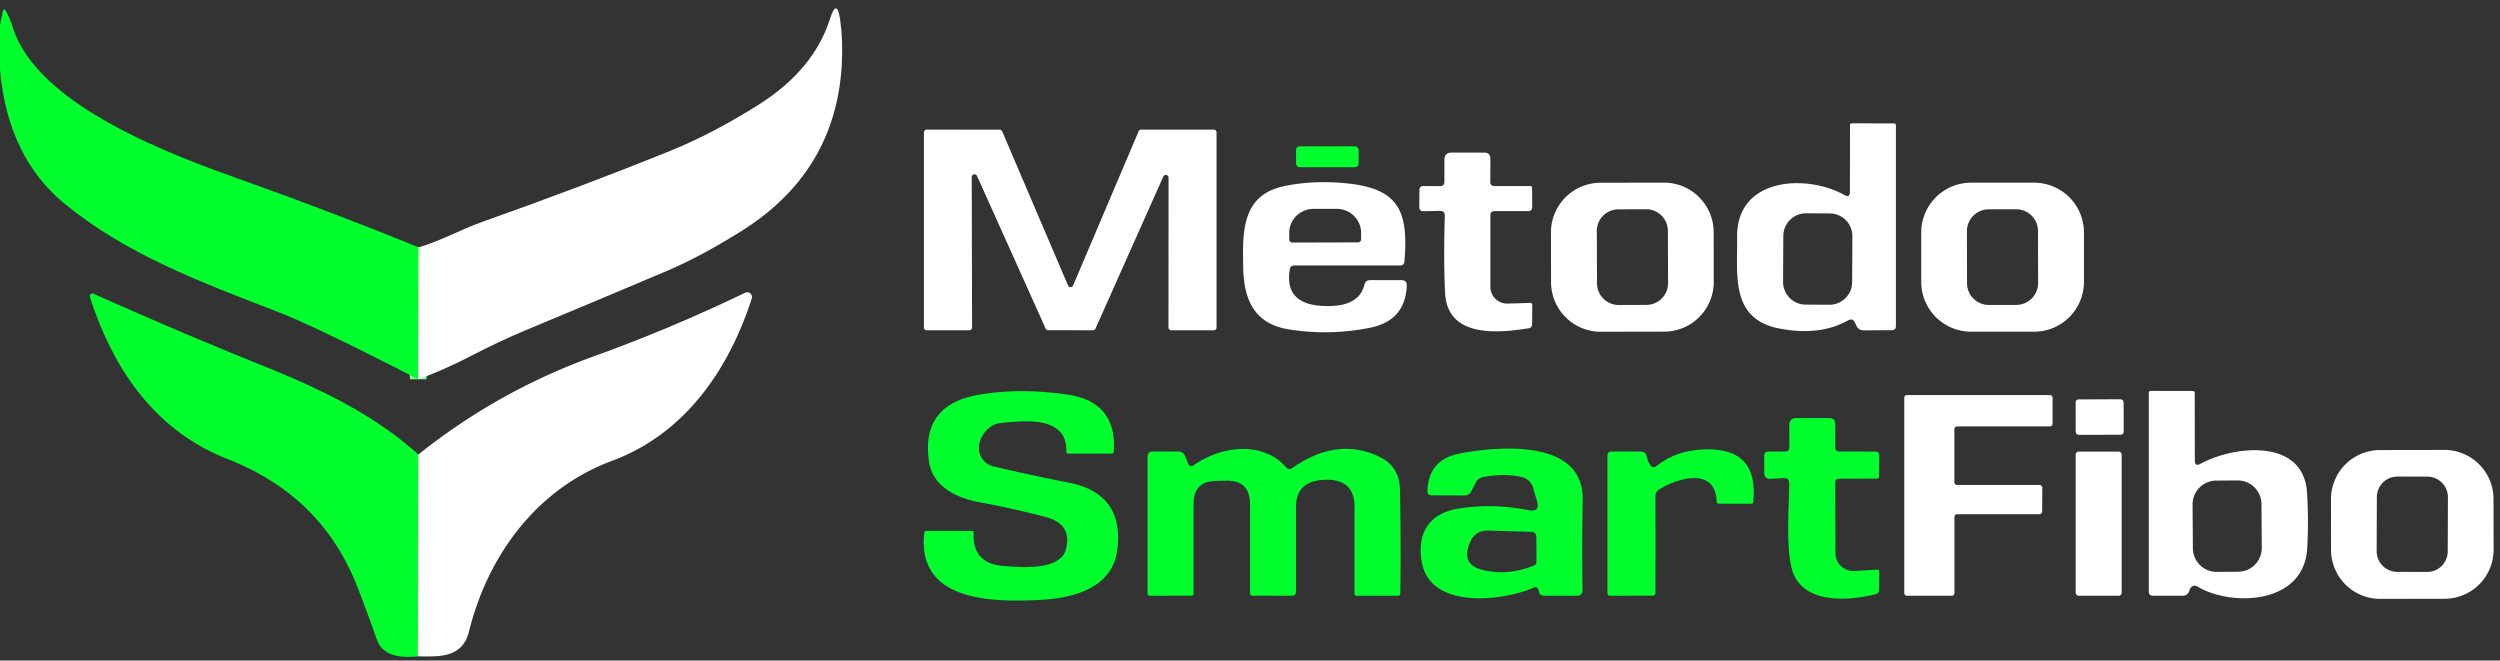
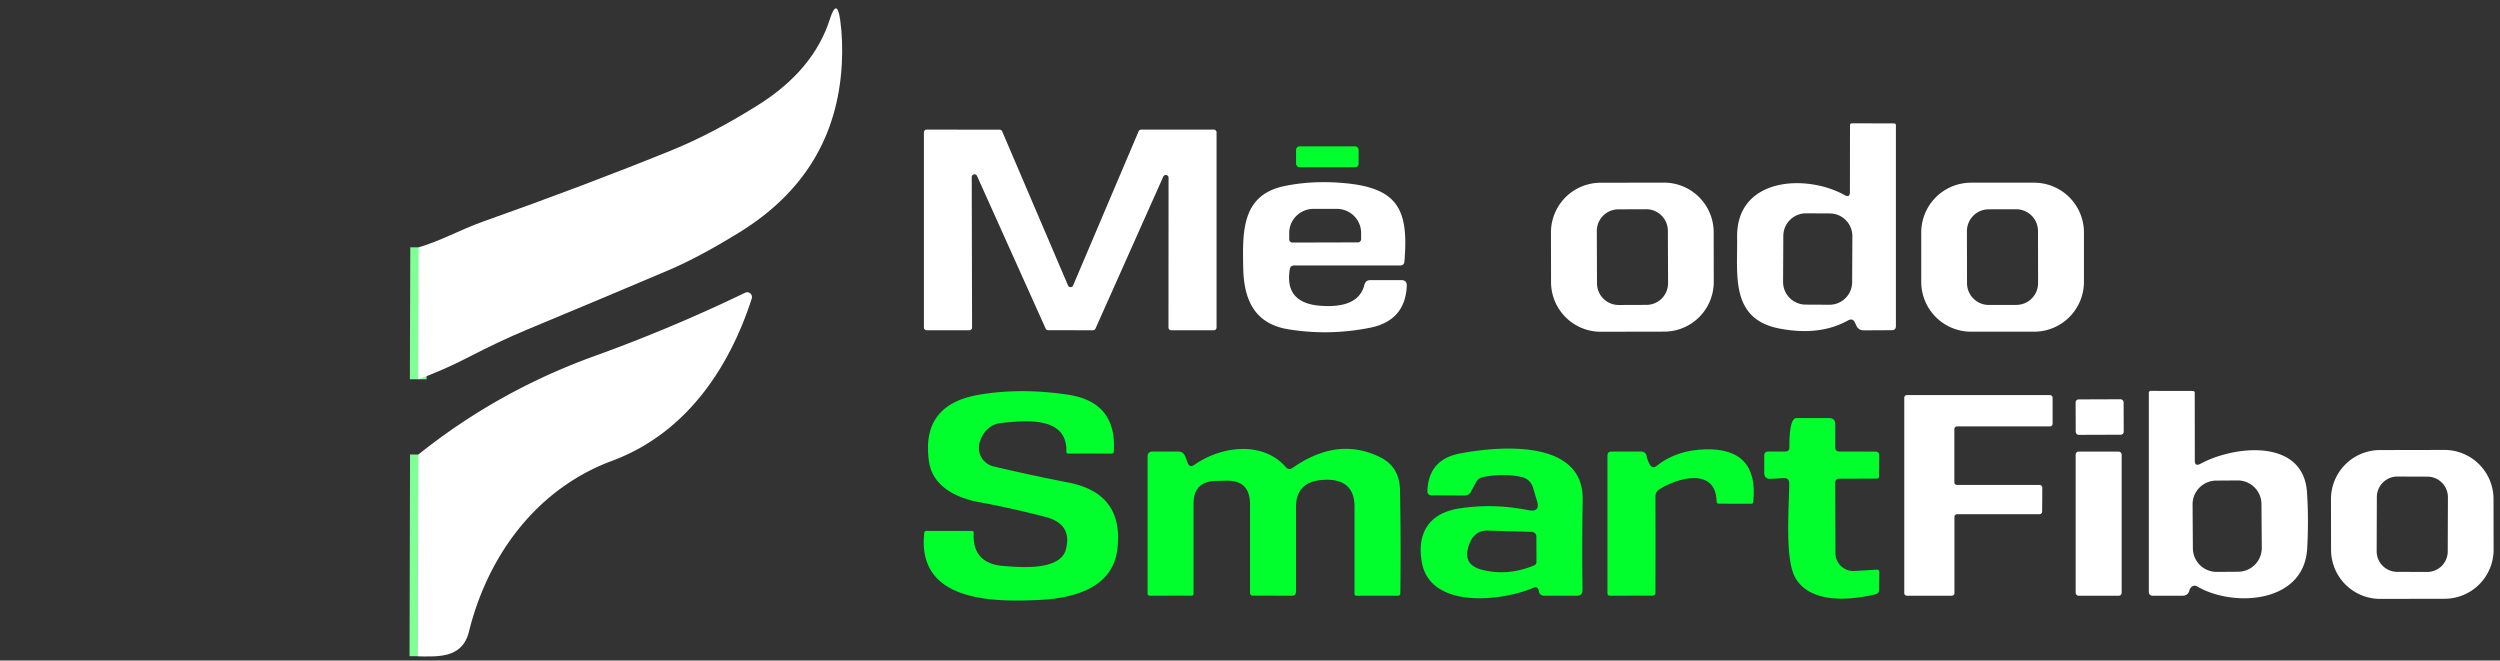
<svg xmlns="http://www.w3.org/2000/svg" viewBox="0.00 0.00 299.00 79.00">
  <rect x="0.00" y="0.00" width="299.00" height="79.00" fill="#333333" stroke="none" />
  <g stroke-width="2.00" fill="none" stroke-linecap="butt">
    <path stroke="#80ff96" d="  M 50.04 54.36  L 49.98 78.48" />
    <path stroke="#80ff96" d="  M 50.07 29.58  L 50.02 45.36" />
  </g>
-   <path fill="#00ff2d" d="  M 50.07 29.58  L 50.02 45.36  Q 37.81 39.07 33.22 37.30  C 23.68 33.62 15.14 30.40 7.80 24.43  Q 0.92 18.82 0.00 8.33  L 0.00 3.03  L 0.31 1.46  Q 0.44 0.81 0.75 1.40  Q 1.22 2.27 1.50 3.19  C 4.43 12.76 20.95 18.68 29.41 21.70  Q 39.80 25.40 50.07 29.58  Z" />
  <path fill="#ffffff" d="  M 50.02 45.36  L 50.07 29.58  C 52.69 28.82 55.11 27.45 57.69 26.53  Q 69.94 22.19 80.36 17.96  Q 85.24 15.97 90.69 12.55  Q 97.30 8.39 99.25 2.30  Q 100.10 -0.35 100.49 2.41  Q 100.83 4.84 100.68 7.68  Q 99.96 20.66 88.48 27.76  Q 83.68 30.73 79.97 32.31  Q 71.80 35.78 62.97 39.45  Q 59.76 40.79 56.13 42.67  Q 53.04 44.27 50.02 45.36  Z" />
  <path fill="#ffffff" d="  M 221.25 22.96  L 221.26 15.00  Q 221.26 14.75 221.50 14.75  L 226.50 14.76  Q 226.75 14.76 226.75 15.00  L 226.75 39.00  Q 226.75 39.49 226.25 39.49  L 222.91 39.51  Q 222.27 39.51 222.01 38.92  L 221.86 38.60  Q 221.60 38.01 221.03 38.32  Q 217.65 40.21 212.85 39.30  C 206.88 38.17 207.83 32.81 207.76 28.37  C 207.65 21.24 215.98 20.76 220.61 23.33  Q 221.25 23.69 221.25 22.96  Z  M 221.544 28.252  A 2.71 2.71 0.0 0 0 218.849 25.527  L 216.009 25.513  A 2.71 2.71 0.0 0 0 213.285 28.208  L 213.256 33.708  A 2.71 2.71 0.0 0 0 215.951 36.432  L 218.791 36.447  A 2.71 2.71 0.0 0 0 221.516 33.752  L 221.544 28.252  Z" />
  <path fill="#ffffff" d="  M 115.93 39.50  L 110.83 39.50  A 0.33 0.33 0.0 0 1 110.50 39.17  L 110.50 15.83  A 0.33 0.33 0.0 0 1 110.83 15.50  L 119.55 15.51  A 0.33 0.33 0.0 0 1 119.86 15.71  L 127.74 34.15  A 0.33 0.33 0.0 0 0 128.34 34.15  L 136.18 15.70  A 0.33 0.33 0.0 0 1 136.49 15.50  L 145.17 15.50  A 0.33 0.33 0.0 0 1 145.50 15.83  L 145.50 39.17  A 0.33 0.33 0.0 0 1 145.17 39.50  L 140.08 39.50  A 0.33 0.33 0.0 0 1 139.75 39.17  L 139.76 21.25  A 0.33 0.33 0.0 0 0 139.13 21.12  L 131.02 39.30  A 0.33 0.33 0.0 0 1 130.72 39.50  L 125.36 39.49  A 0.33 0.33 0.0 0 1 125.06 39.30  L 116.85 21.04  A 0.33 0.33 0.0 0 0 116.22 21.18  L 116.26 39.17  A 0.33 0.33 0.0 0 1 115.93 39.50  Z" />
  <rect fill="#00ff2d" x="155.01" y="17.50" width="7.48" height="2.50" rx="0.41" />
-   <path fill="#ffffff" d="  M 178.25 25.75  L 178.25 34.31  A 2.01 2.00 -0.7 0 0 180.31 36.31  L 182.99 36.23  Q 183.26 36.22 183.26 36.49  L 183.24 38.81  A 0.47 0.46 86.3 0 1 182.85 39.26  C 179.06 39.86 173.08 40.40 172.83 35.00  Q 172.64 30.91 172.80 25.82  Q 172.82 25.21 172.21 25.22  L 170.26 25.26  Q 169.75 25.27 169.75 24.76  L 169.76 22.75  Q 169.76 22.25 170.25 22.25  L 172.24 22.26  Q 172.75 22.26 172.75 21.75  L 172.75 19.13  Q 172.75 18.25 173.63 18.25  L 177.50 18.25  Q 178.25 18.25 178.25 19.00  L 178.24 21.75  Q 178.24 22.25 178.75 22.25  L 183.00 22.25  Q 183.24 22.25 183.24 22.50  L 183.25 24.75  Q 183.25 25.25 182.75 25.25  L 178.75 25.25  Q 178.25 25.25 178.25 25.75  Z" />
  <path fill="#ffffff" d="  M 154.26 32.20  Q 153.59 36.24 157.92 36.57  Q 162.47 36.91 163.18 34.07  Q 163.32 33.50 163.91 33.50  L 167.59 33.50  Q 168.28 33.50 168.25 34.20  Q 168.06 38.36 163.85 39.20  Q 158.93 40.18 154.06 39.38  C 150.03 38.71 148.76 35.84 148.69 32.04  C 148.62 27.90 148.42 23.39 153.50 22.28  Q 156.92 21.54 160.88 21.91  C 167.26 22.51 168.48 25.15 167.97 31.27  Q 167.93 31.75 167.45 31.75  L 154.79 31.75  Q 154.34 31.75 154.26 32.20  Z  M 154.57 29.01  L 162.41 28.99  A 0.38 0.38 0.0 0 0 162.79 28.61  L 162.79 27.85  A 2.91 2.88 -0.1 0 0 159.88 24.98  L 157.10 24.98  A 2.91 2.88 -0.1 0 0 154.19 27.87  L 154.19 28.63  A 0.38 0.38 0.0 0 0 154.57 29.01  Z" />
  <path fill="#ffffff" d="  M 204.965 33.713  A 5.94 5.94 0.0 0 1 199.036 39.663  L 191.456 39.677  A 5.94 5.94 0.0 0 1 185.505 33.747  L 185.495 27.807  A 5.94 5.94 0.0 0 1 191.424 21.857  L 199.004 21.843  A 5.94 5.94 0.0 0 1 204.955 27.773  L 204.965 33.713  Z  M 199.479 27.605  A 2.59 2.59 0.0 0 0 196.88 25.024  L 193.56 25.036  A 2.59 2.59 0.0 0 0 190.979 27.635  L 191.001 33.895  A 2.59 2.59 0.0 0 0 193.6 36.476  L 196.92 36.464  A 2.59 2.59 0.0 0 0 199.501 33.865  L 199.479 27.605  Z" />
  <path fill="#ffffff" d="  M 249.24 33.71  A 5.96 5.96 0.0 0 1 243.28 39.67  L 235.74 39.67  A 5.96 5.96 0.0 0 1 229.78 33.71  L 229.78 27.81  A 5.96 5.96 0.0 0 1 235.74 21.85  L 243.28 21.85  A 5.96 5.96 0.0 0 1 249.24 27.81  L 249.24 33.71  Z  M 243.745 27.633  A 2.61 2.61 0.0 0 0 241.13 25.027  L 237.85 25.033  A 2.61 2.61 0.0 0 0 235.245 27.647  L 235.255 33.867  A 2.61 2.61 0.0 0 0 237.87 36.473  L 241.15 36.467  A 2.61 2.61 0.0 0 0 243.755 33.853  L 243.745 27.633  Z" />
-   <path fill="#00ff2d" d="  M 50.04 54.36  L 49.98 78.48  Q 45.94 78.97 45.06 76.46  Q 43.93 73.25 42.78 70.29  C 39.84 62.74 34.63 57.81 27.19 54.89  Q 15.53 50.30 10.75 35.52  A 0.32 0.32 0.0 0 1 11.19 35.13  Q 21.45 39.72 31.17 43.63  C 37.79 46.30 44.49 49.36 50.04 54.36  Z" />
  <path fill="#ffffff" d="  M 49.98 78.48  L 50.04 54.36  Q 59.55 46.75 71.14 42.57  Q 80.26 39.28 89.12 35.01  A 0.58 0.57 86.4 0 1 89.91 35.71  C 87.10 44.38 81.81 51.92 73.19 55.12  C 64.30 58.42 58.39 66.27 56.09 75.53  C 55.31 78.69 52.54 78.56 49.98 78.48  Z" />
  <path fill="#00ff2d" d="  M 127.48 65.71  Q 128.28 62.67 125.05 61.83  Q 120.99 60.77 117.11 60.06  C 114.46 59.58 111.54 58.21 111.11 55.22  Q 110.11 48.42 117.04 47.22  Q 122.05 46.35 127.76 47.21  Q 133.60 48.10 133.21 54.01  Q 133.20 54.25 132.96 54.25  L 127.76 54.25  Q 127.54 54.25 127.54 54.03  C 127.67 49.70 122.55 50.31 119.72 50.59  C 118.37 50.72 117.39 51.85 117.13 53.08  A 2.27 2.27 0.0 0 0 118.82 55.78  Q 123.15 56.81 127.77 57.71  Q 134.48 59.01 133.63 65.75  C 133.05 70.34 128.38 71.55 124.36 71.75  C 118.55 72.04 109.65 71.92 110.54 63.74  Q 110.57 63.50 110.80 63.50  L 116.23 63.50  Q 116.46 63.50 116.45 63.73  Q 116.27 67.40 120.01 67.69  C 121.92 67.84 126.80 68.31 127.48 65.71  Z" />
  <path fill="#ffffff" d="  M 263.17 55.47  C 267.27 53.25 275.52 52.41 275.92 58.92  Q 276.13 62.25 275.94 65.59  C 275.58 72.21 267.06 72.64 262.82 70.16  Q 262.36 69.89 262.01 70.30  Q 261.90 70.43 261.86 70.60  Q 261.69 71.25 261.01 71.25  L 257.50 71.25  Q 257.00 71.25 257.00 70.75  L 257.00 47.00  Q 257.00 46.75 257.25 46.75  L 262.25 46.76  Q 262.49 46.76 262.49 47.00  L 262.50 55.08  Q 262.50 55.83 263.17 55.47  Z  M 270.472 60.281  A 2.84 2.84 0.0 0 0 267.612 57.461  L 265.052 57.479  A 2.84 2.84 0.0 0 0 262.232 60.339  L 262.268 65.579  A 2.84 2.84 0.0 0 0 265.128 68.399  L 267.688 68.381  A 2.84 2.84 0.0 0 0 270.508 65.521  L 270.472 60.281  Z" />
  <path fill="#ffffff" d="  M 233.75 61.82  L 233.75 70.93  A 0.32 0.32 0.0 0 1 233.43 71.25  L 228.07 71.25  A 0.32 0.32 0.0 0 1 227.75 70.93  L 227.75 47.57  A 0.32 0.32 0.0 0 1 228.07 47.25  L 245.17 47.25  A 0.32 0.32 0.0 0 1 245.49 47.57  L 245.49 50.68  A 0.32 0.32 0.0 0 1 245.17 51.00  L 234.06 51.00  A 0.32 0.32 0.0 0 0 233.74 51.32  L 233.74 57.68  A 0.32 0.32 0.0 0 0 234.06 58.00  L 243.94 58.00  A 0.32 0.32 0.0 0 1 244.26 58.32  L 244.24 61.18  A 0.32 0.32 0.0 0 1 243.92 61.50  L 234.07 61.50  A 0.32 0.32 0.0 0 0 233.75 61.82  Z" />
  <rect fill="#ffffff" x="-2.87" y="-2.12" transform="translate(251.12,49.88) rotate(-0.2)" width="5.74" height="4.24" rx="0.35" />
-   <path fill="#00ff2d" d="  M 214.01 53.50  L 214.00 50.88  Q 213.99 50.00 214.87 50.00  L 218.75 50.00  Q 219.50 50.00 219.50 50.75  L 219.49 53.49  Q 219.49 54.00 219.99 54.00  L 224.26 54.01  Q 224.77 54.01 224.76 54.51  L 224.73 57.01  Q 224.72 57.24 224.49 57.24  L 219.99 57.25  Q 219.49 57.25 219.49 57.76  L 219.52 66.16  A 2.14 2.14 0.0 0 0 221.78 68.29  L 224.45 68.13  Q 224.77 68.11 224.77 68.44  L 224.74 70.53  Q 224.73 70.98 224.30 71.08  C 221.34 71.79 216.56 72.25 214.74 69.13  C 213.43 66.91 213.98 60.68 213.99 57.82  Q 213.99 57.14 213.31 57.18  L 211.79 57.27  Q 211.01 57.32 211.00 56.53  L 211.00 54.50  Q 211.00 54.00 211.50 54.00  L 213.50 54.00  Q 214.01 54.01 214.01 53.50  Z" />
+   <path fill="#00ff2d" d="  M 214.01 53.50  Q 213.99 50.00 214.87 50.00  L 218.75 50.00  Q 219.50 50.00 219.50 50.75  L 219.49 53.49  Q 219.49 54.00 219.99 54.00  L 224.26 54.01  Q 224.77 54.01 224.76 54.51  L 224.73 57.01  Q 224.72 57.24 224.49 57.24  L 219.99 57.25  Q 219.49 57.25 219.49 57.76  L 219.52 66.16  A 2.14 2.14 0.0 0 0 221.78 68.29  L 224.45 68.13  Q 224.77 68.11 224.77 68.44  L 224.74 70.53  Q 224.73 70.98 224.30 71.08  C 221.34 71.79 216.56 72.25 214.74 69.13  C 213.43 66.91 213.98 60.68 213.99 57.82  Q 213.99 57.14 213.31 57.18  L 211.79 57.27  Q 211.01 57.32 211.00 56.53  L 211.00 54.50  Q 211.00 54.00 211.50 54.00  L 213.50 54.00  Q 214.01 54.01 214.01 53.50  Z" />
  <path fill="#00ff2d" d="  M 142.75 60.24  L 142.75 71.00  Q 142.75 71.24 142.50 71.24  L 137.50 71.25  A 0.25 0.25 0.0 0 1 137.25 71.00  L 137.25 54.62  Q 137.25 54.00 137.87 54.00  L 140.87 54.00  Q 141.53 54.00 141.76 54.61  L 142.05 55.36  Q 142.29 55.97 142.83 55.60  C 146.04 53.35 150.99 52.69 153.78 55.86  Q 154.15 56.27 154.59 55.96  Q 160.02 52.16 165.10 54.70  Q 167.39 55.84 167.44 58.62  Q 167.56 64.78 167.48 70.96  Q 167.47 71.25 167.19 71.25  L 162.25 71.25  Q 162.00 71.25 162.00 71.00  L 162.00 60.60  Q 162.00 57.47 158.87 57.38  Q 158.36 57.37 157.85 57.43  Q 155.00 57.77 155.00 60.65  L 155.00 70.75  Q 155.00 71.25 154.50 71.25  L 149.87 71.24  Q 149.50 71.24 149.50 70.87  L 149.50 60.28  Q 149.50 57.44 146.66 57.49  Q 145.76 57.51 145.41 57.52  Q 142.75 57.57 142.75 60.24  Z" />
  <path fill="#00ff2d" d="  M 182.84 61.02  Q 184.23 61.28 183.83 59.93  L 183.37 58.39  Q 183.04 57.27 181.90 57.03  Q 179.77 56.58 177.32 57.07  A 1.15 1.13 7.9 0 0 176.55 57.64  L 175.92 58.82  Q 175.68 59.26 175.17 59.26  L 171.25 59.24  Q 170.70 59.24 170.72 58.69  Q 170.86 54.94 174.63 54.23  C 179.37 53.33 189.41 52.50 189.29 59.76  Q 189.20 65.23 189.27 70.55  Q 189.28 71.25 188.58 71.25  L 184.70 71.25  Q 184.11 71.25 184.04 70.66  Q 184.02 70.47 183.87 70.33  Q 183.70 70.16 183.48 70.26  C 179.81 71.89 171.07 72.95 170.05 67.25  C 169.42 63.70 170.97 61.34 174.58 60.80  C 177.50 60.37 180.03 60.48 182.84 61.02  Z  M 183.49 67.62  A 0.43 0.43 0.0 0 0 183.76 67.22  L 183.75 64.18  A 0.57 0.57 0.0 0 0 183.19 63.61  L 177.98 63.46  Q 176.45 63.42 175.83 64.83  Q 174.68 67.47 177.20 68.13  Q 180.29 68.94 183.49 67.62  Z" />
  <path fill="#00ff2d" d="  M 198.13 55.72  Q 200.48 53.84 203.93 53.74  Q 210.37 53.56 209.69 60.03  Q 209.67 60.25 209.46 60.25  L 205.57 60.24  Q 205.31 60.24 205.31 59.99  C 205.21 55.78 200.53 57.18 198.42 58.55  Q 197.99 58.83 197.99 59.34  Q 198.01 65.35 197.99 70.90  Q 197.99 71.24 197.64 71.24  Q 197.62 71.24 192.56 71.25  Q 192.25 71.25 192.25 70.94  L 192.25 54.50  Q 192.25 54.00 192.75 54.00  L 196.24 54.00  Q 196.84 54.00 196.95 54.59  Q 197.06 55.14 197.35 55.60  Q 197.67 56.09 198.13 55.72  Z" />
  <path fill="#ffffff" d="  M 298.235 65.733  A 5.87 5.87 0.0 0 1 292.375 71.613  L 284.675 71.627  A 5.87 5.87 0.0 0 1 278.795 65.767  L 278.785 59.707  A 5.87 5.87 0.0 0 1 284.644 53.827  L 292.344 53.813  A 5.87 5.87 0.0 0 1 298.225 59.673  L 298.235 65.733  Z  M 292.771 59.475  A 2.46 2.46 0.0 0 0 290.32 57.006  L 286.74 56.994  A 2.46 2.46 0.0 0 0 284.271 59.445  L 284.249 65.925  A 2.46 2.46 0.0 0 0 286.7 68.394  L 290.28 68.406  A 2.46 2.46 0.0 0 0 292.749 65.955  L 292.771 59.475  Z" />
  <rect fill="#ffffff" x="248.25" y="54.01" width="5.50" height="17.24" rx="0.34" />
</svg>